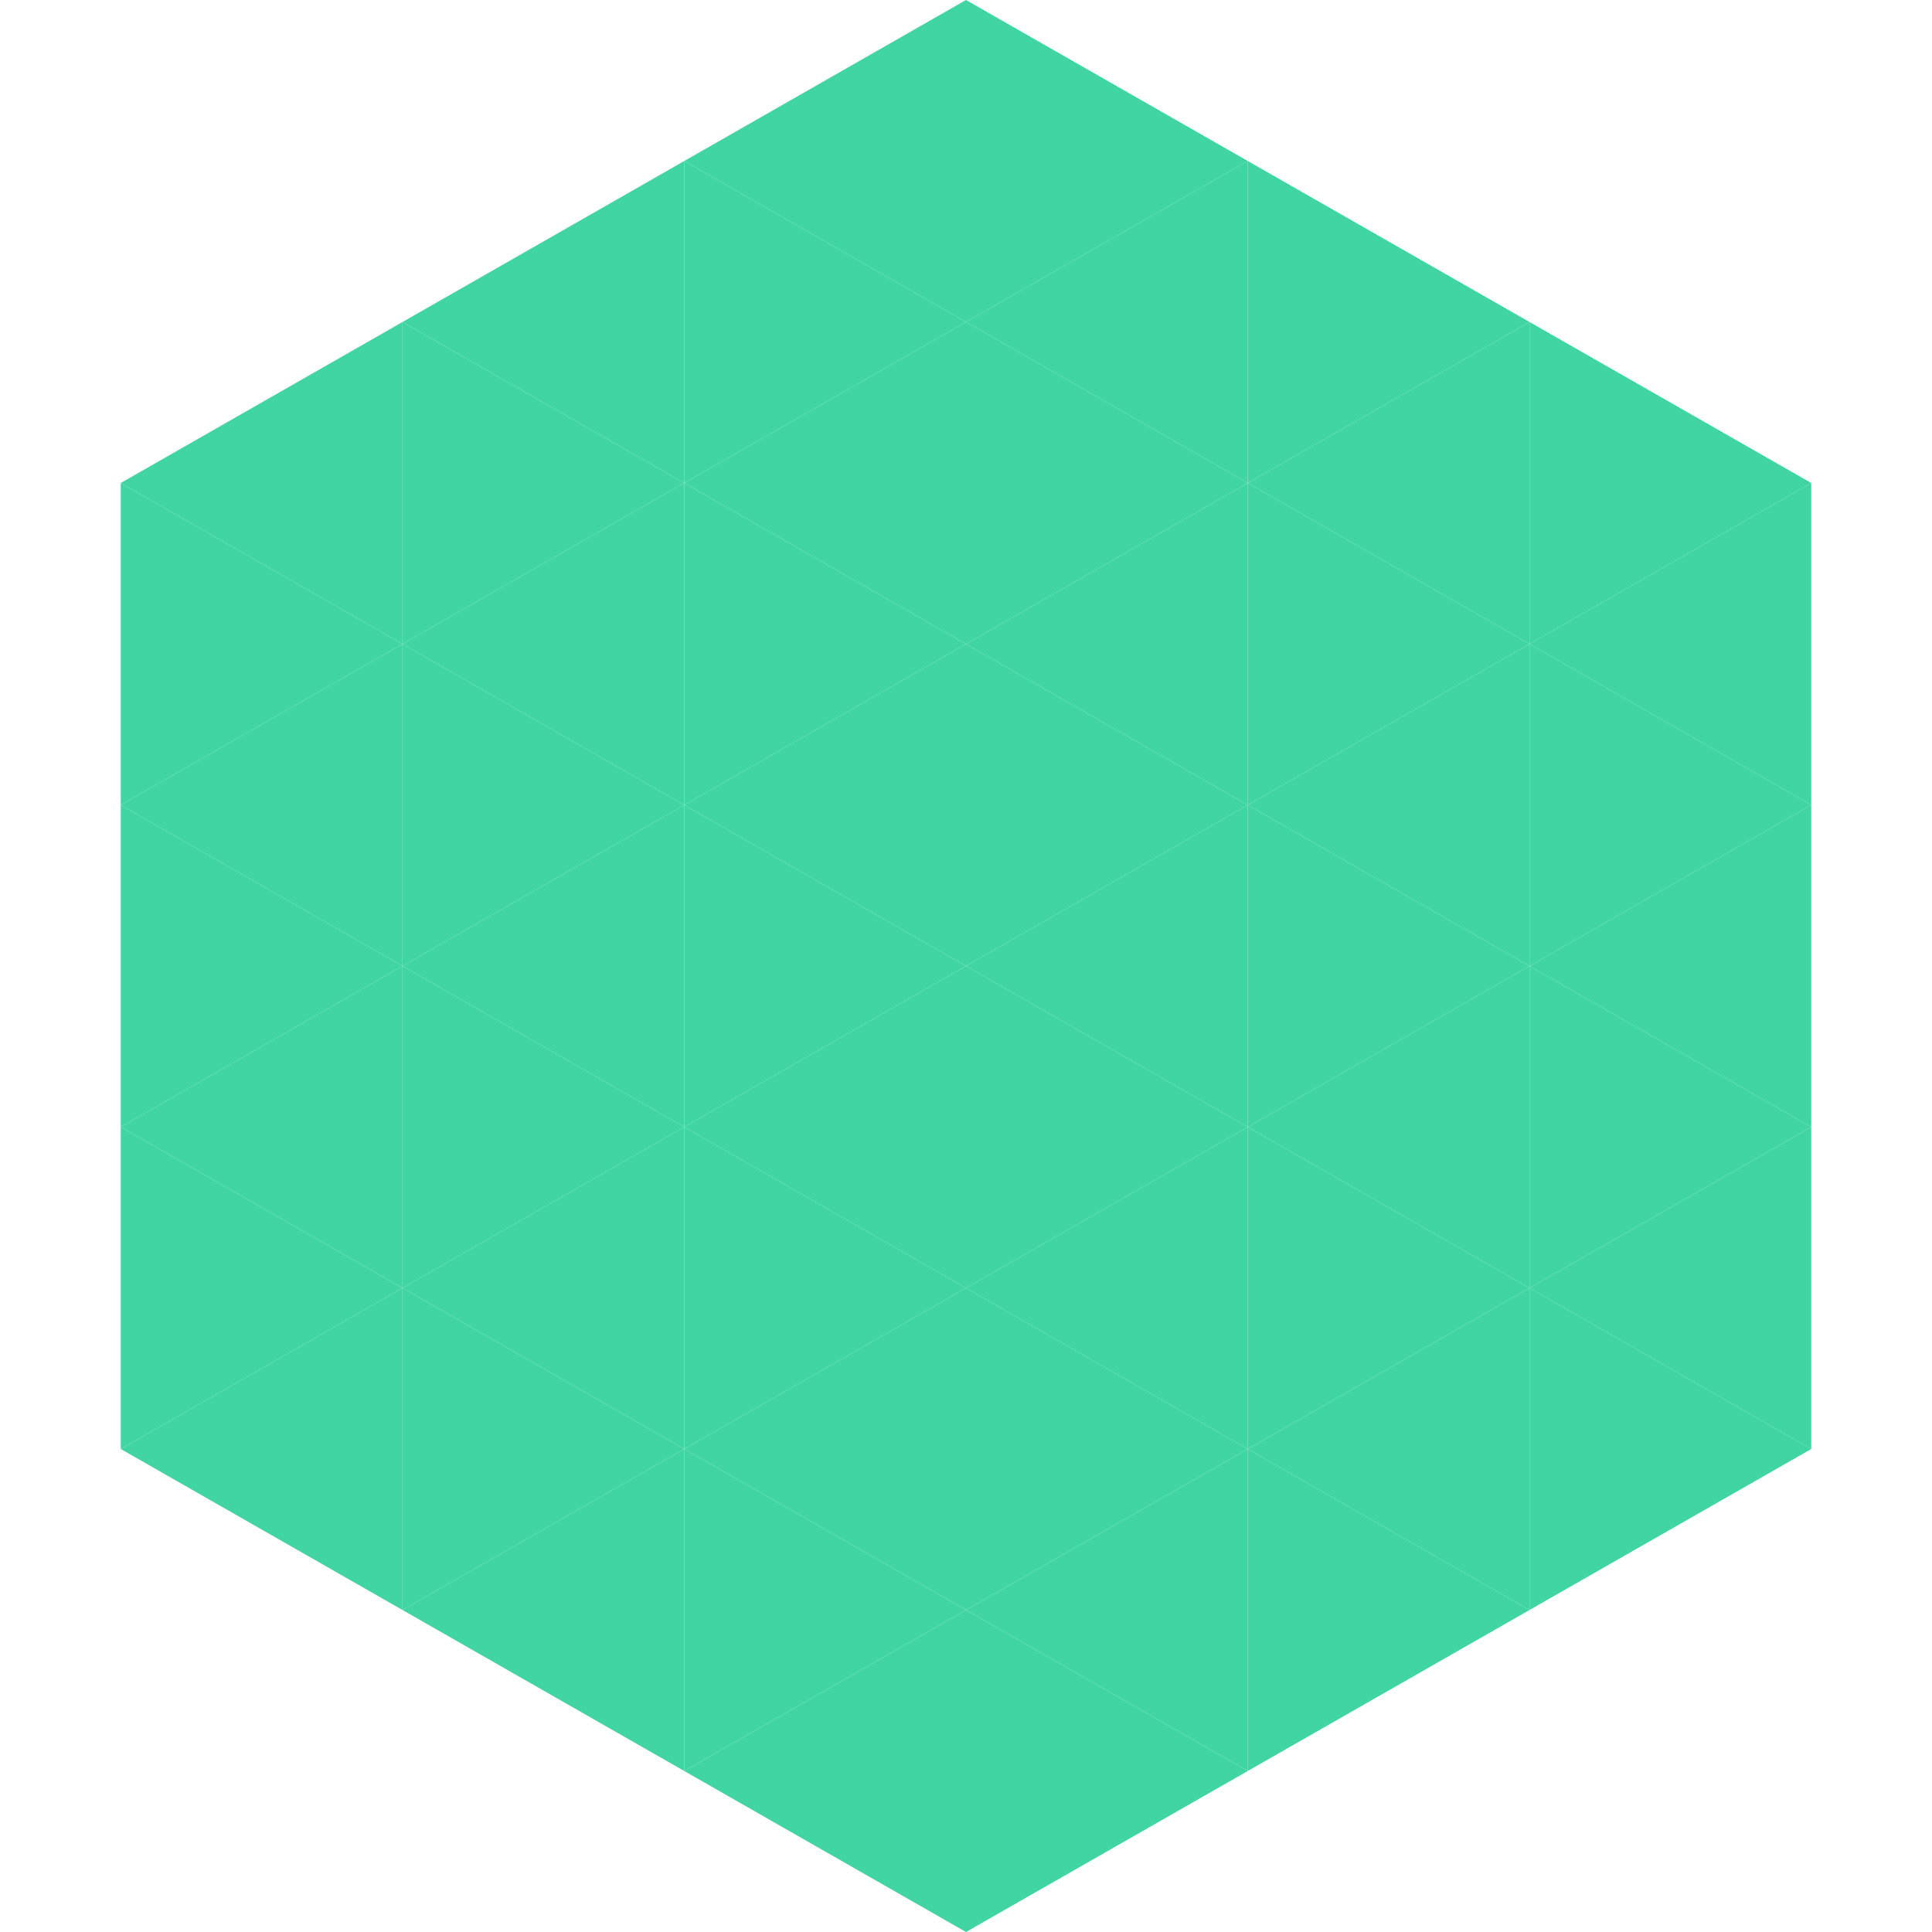
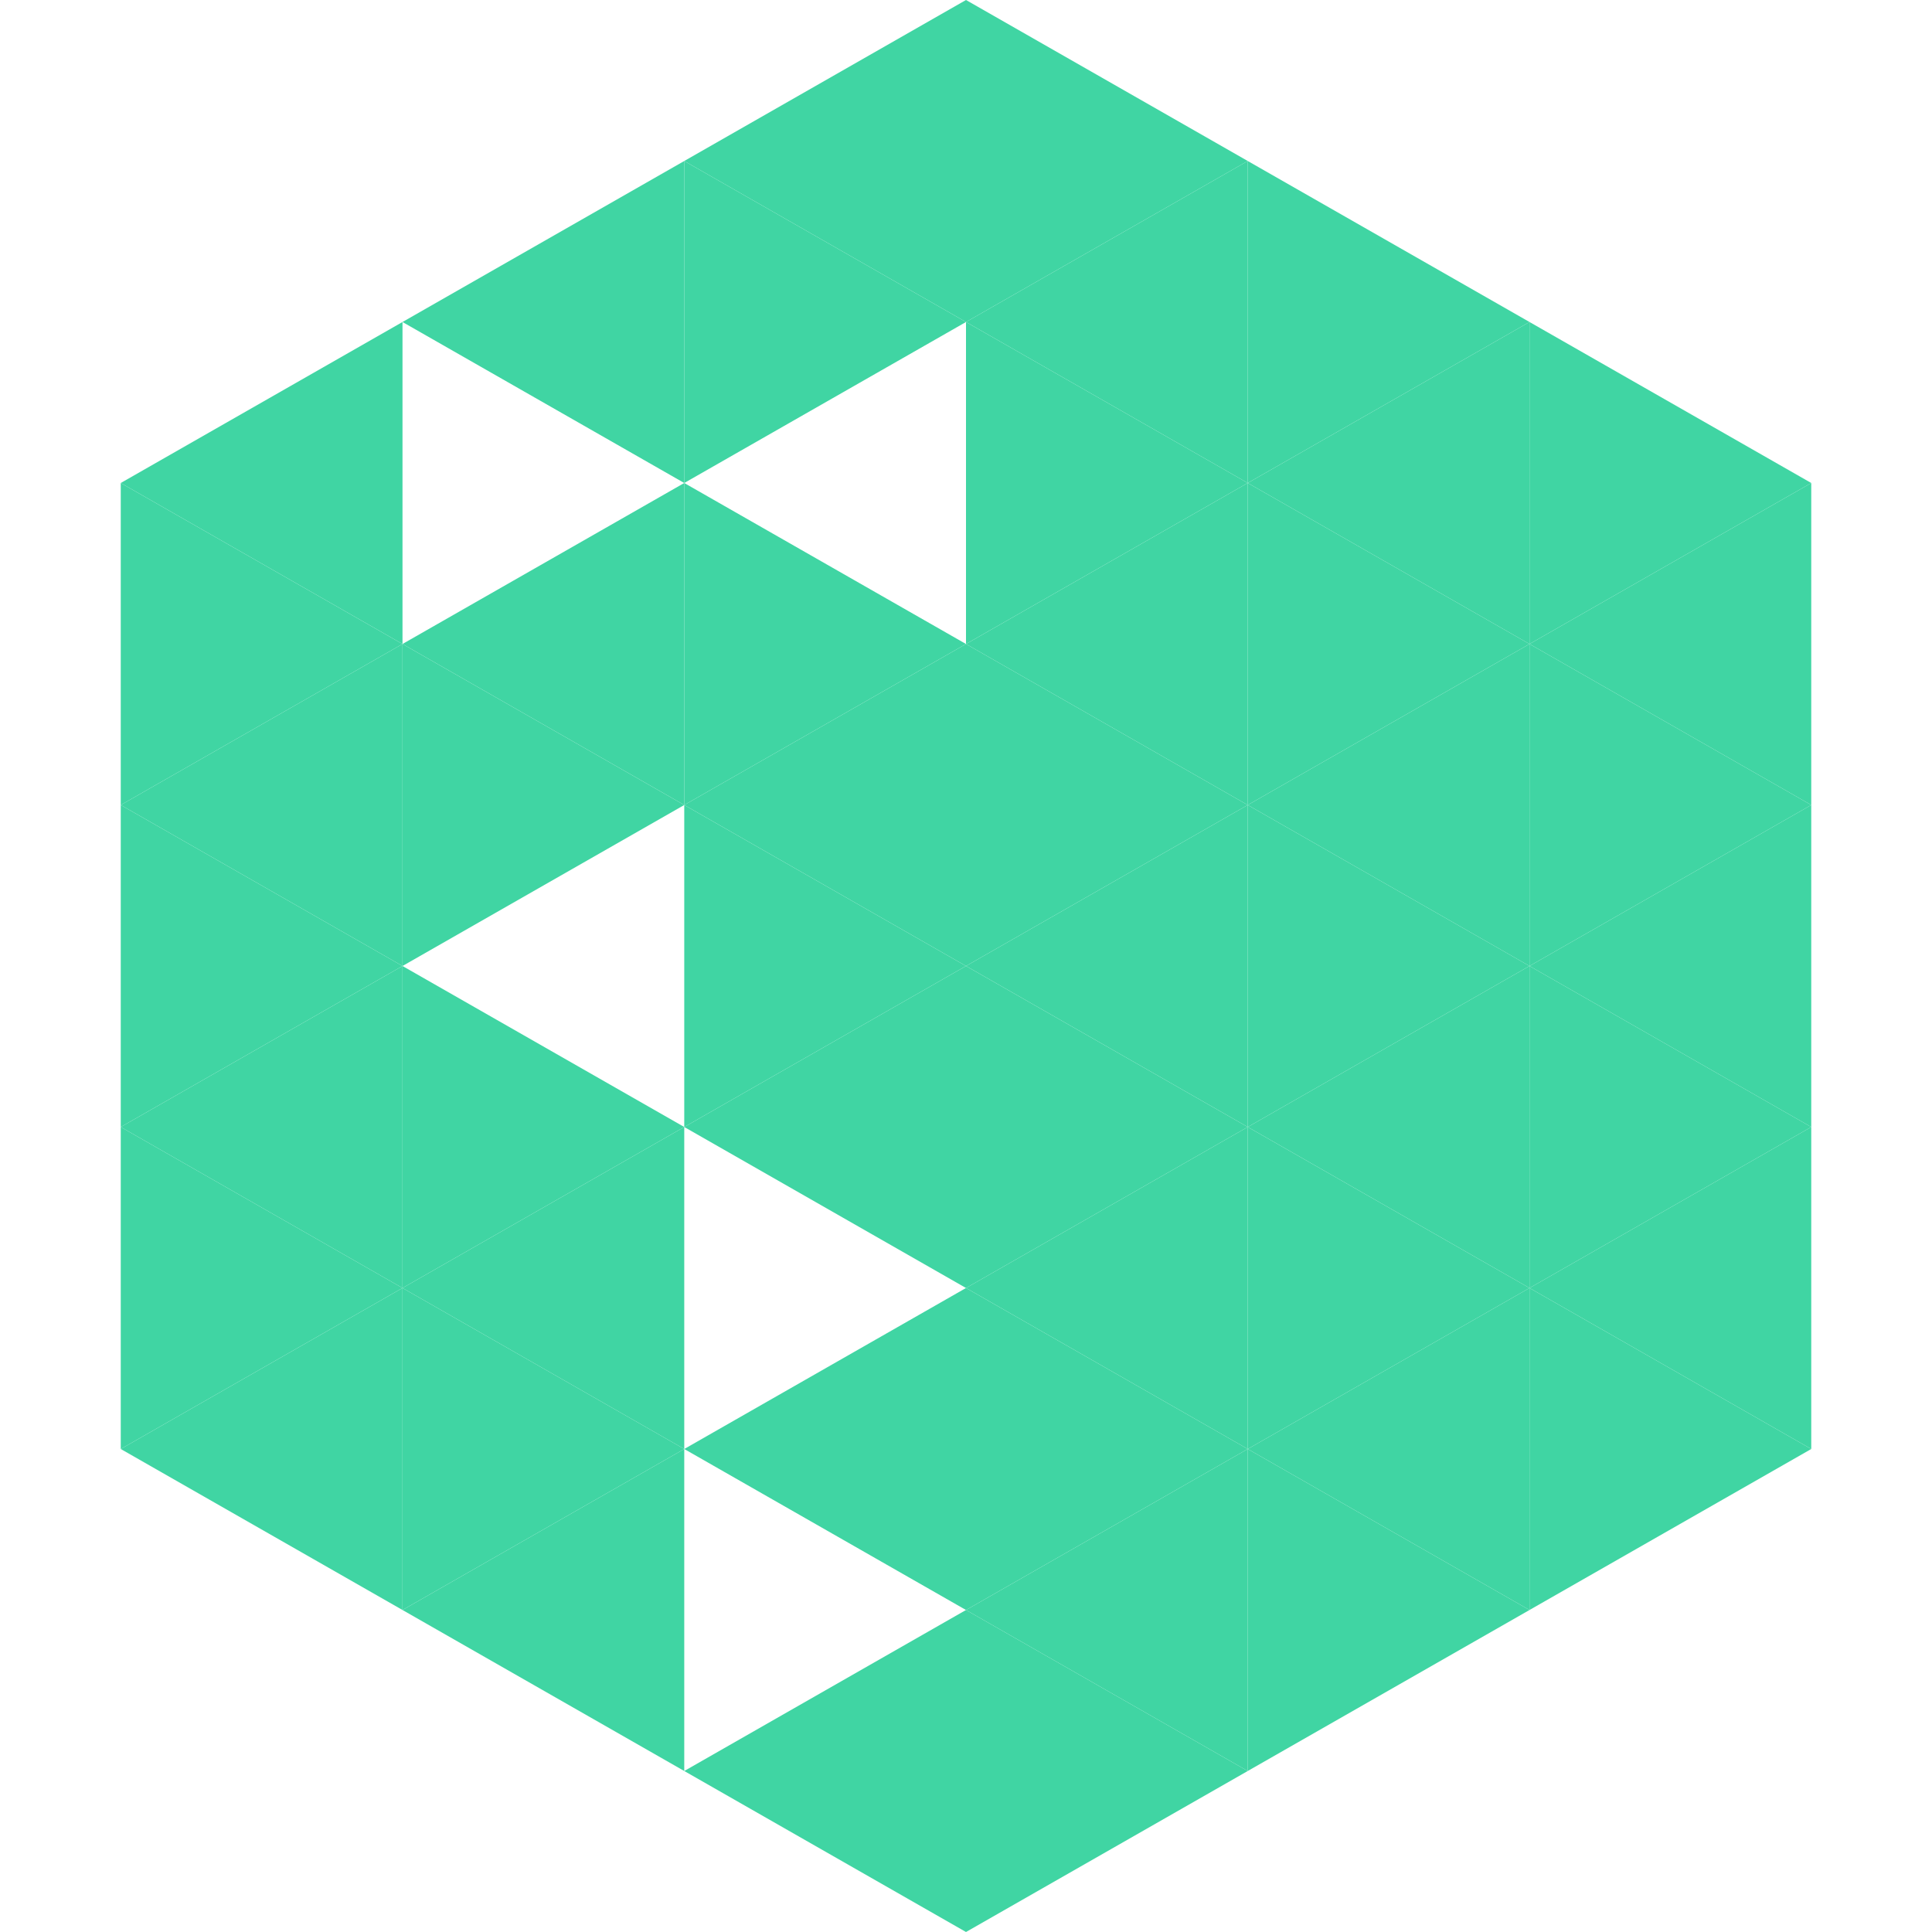
<svg xmlns="http://www.w3.org/2000/svg" width="240" height="240">
  <polygon points="50,40 15,60 50,80" style="fill:rgb(64,213,163)" />
  <polygon points="190,40 225,60 190,80" style="fill:rgb(64,213,163)" />
  <polygon points="15,60 50,80 15,100" style="fill:rgb(64,213,163)" />
  <polygon points="225,60 190,80 225,100" style="fill:rgb(64,213,163)" />
  <polygon points="50,80 15,100 50,120" style="fill:rgb(64,213,163)" />
  <polygon points="190,80 225,100 190,120" style="fill:rgb(64,213,163)" />
  <polygon points="15,100 50,120 15,140" style="fill:rgb(64,213,163)" />
  <polygon points="225,100 190,120 225,140" style="fill:rgb(64,213,163)" />
  <polygon points="50,120 15,140 50,160" style="fill:rgb(64,213,163)" />
  <polygon points="190,120 225,140 190,160" style="fill:rgb(64,213,163)" />
  <polygon points="15,140 50,160 15,180" style="fill:rgb(64,213,163)" />
  <polygon points="225,140 190,160 225,180" style="fill:rgb(64,213,163)" />
  <polygon points="50,160 15,180 50,200" style="fill:rgb(64,213,163)" />
  <polygon points="190,160 225,180 190,200" style="fill:rgb(64,213,163)" />
  <polygon points="15,180 50,200 15,220" style="fill:rgb(255,255,255); fill-opacity:0" />
  <polygon points="225,180 190,200 225,220" style="fill:rgb(255,255,255); fill-opacity:0" />
  <polygon points="50,0 85,20 50,40" style="fill:rgb(255,255,255); fill-opacity:0" />
  <polygon points="190,0 155,20 190,40" style="fill:rgb(255,255,255); fill-opacity:0" />
  <polygon points="85,20 50,40 85,60" style="fill:rgb(64,213,163)" />
  <polygon points="155,20 190,40 155,60" style="fill:rgb(64,213,163)" />
-   <polygon points="50,40 85,60 50,80" style="fill:rgb(64,213,163)" />
  <polygon points="190,40 155,60 190,80" style="fill:rgb(64,213,163)" />
  <polygon points="85,60 50,80 85,100" style="fill:rgb(64,213,163)" />
  <polygon points="155,60 190,80 155,100" style="fill:rgb(64,213,163)" />
  <polygon points="50,80 85,100 50,120" style="fill:rgb(64,213,163)" />
  <polygon points="190,80 155,100 190,120" style="fill:rgb(64,213,163)" />
-   <polygon points="85,100 50,120 85,140" style="fill:rgb(64,213,163)" />
  <polygon points="155,100 190,120 155,140" style="fill:rgb(64,213,163)" />
  <polygon points="50,120 85,140 50,160" style="fill:rgb(64,213,163)" />
  <polygon points="190,120 155,140 190,160" style="fill:rgb(64,213,163)" />
  <polygon points="85,140 50,160 85,180" style="fill:rgb(64,213,163)" />
  <polygon points="155,140 190,160 155,180" style="fill:rgb(64,213,163)" />
  <polygon points="50,160 85,180 50,200" style="fill:rgb(64,213,163)" />
  <polygon points="190,160 155,180 190,200" style="fill:rgb(64,213,163)" />
  <polygon points="85,180 50,200 85,220" style="fill:rgb(64,213,163)" />
  <polygon points="155,180 190,200 155,220" style="fill:rgb(64,213,163)" />
  <polygon points="120,0 85,20 120,40" style="fill:rgb(64,213,163)" />
  <polygon points="120,0 155,20 120,40" style="fill:rgb(64,213,163)" />
  <polygon points="85,20 120,40 85,60" style="fill:rgb(64,213,163)" />
  <polygon points="155,20 120,40 155,60" style="fill:rgb(64,213,163)" />
-   <polygon points="120,40 85,60 120,80" style="fill:rgb(64,213,163)" />
  <polygon points="120,40 155,60 120,80" style="fill:rgb(64,213,163)" />
  <polygon points="85,60 120,80 85,100" style="fill:rgb(64,213,163)" />
  <polygon points="155,60 120,80 155,100" style="fill:rgb(64,213,163)" />
  <polygon points="120,80 85,100 120,120" style="fill:rgb(64,213,163)" />
  <polygon points="120,80 155,100 120,120" style="fill:rgb(64,213,163)" />
  <polygon points="85,100 120,120 85,140" style="fill:rgb(64,213,163)" />
  <polygon points="155,100 120,120 155,140" style="fill:rgb(64,213,163)" />
  <polygon points="120,120 85,140 120,160" style="fill:rgb(64,213,163)" />
  <polygon points="120,120 155,140 120,160" style="fill:rgb(64,213,163)" />
-   <polygon points="85,140 120,160 85,180" style="fill:rgb(64,213,163)" />
  <polygon points="155,140 120,160 155,180" style="fill:rgb(64,213,163)" />
  <polygon points="120,160 85,180 120,200" style="fill:rgb(64,213,163)" />
  <polygon points="120,160 155,180 120,200" style="fill:rgb(64,213,163)" />
-   <polygon points="85,180 120,200 85,220" style="fill:rgb(64,213,163)" />
  <polygon points="155,180 120,200 155,220" style="fill:rgb(64,213,163)" />
  <polygon points="120,200 85,220 120,240" style="fill:rgb(64,213,163)" />
  <polygon points="120,200 155,220 120,240" style="fill:rgb(64,213,163)" />
  <polygon points="85,220 120,240 85,260" style="fill:rgb(255,255,255); fill-opacity:0" />
  <polygon points="155,220 120,240 155,260" style="fill:rgb(255,255,255); fill-opacity:0" />
</svg>